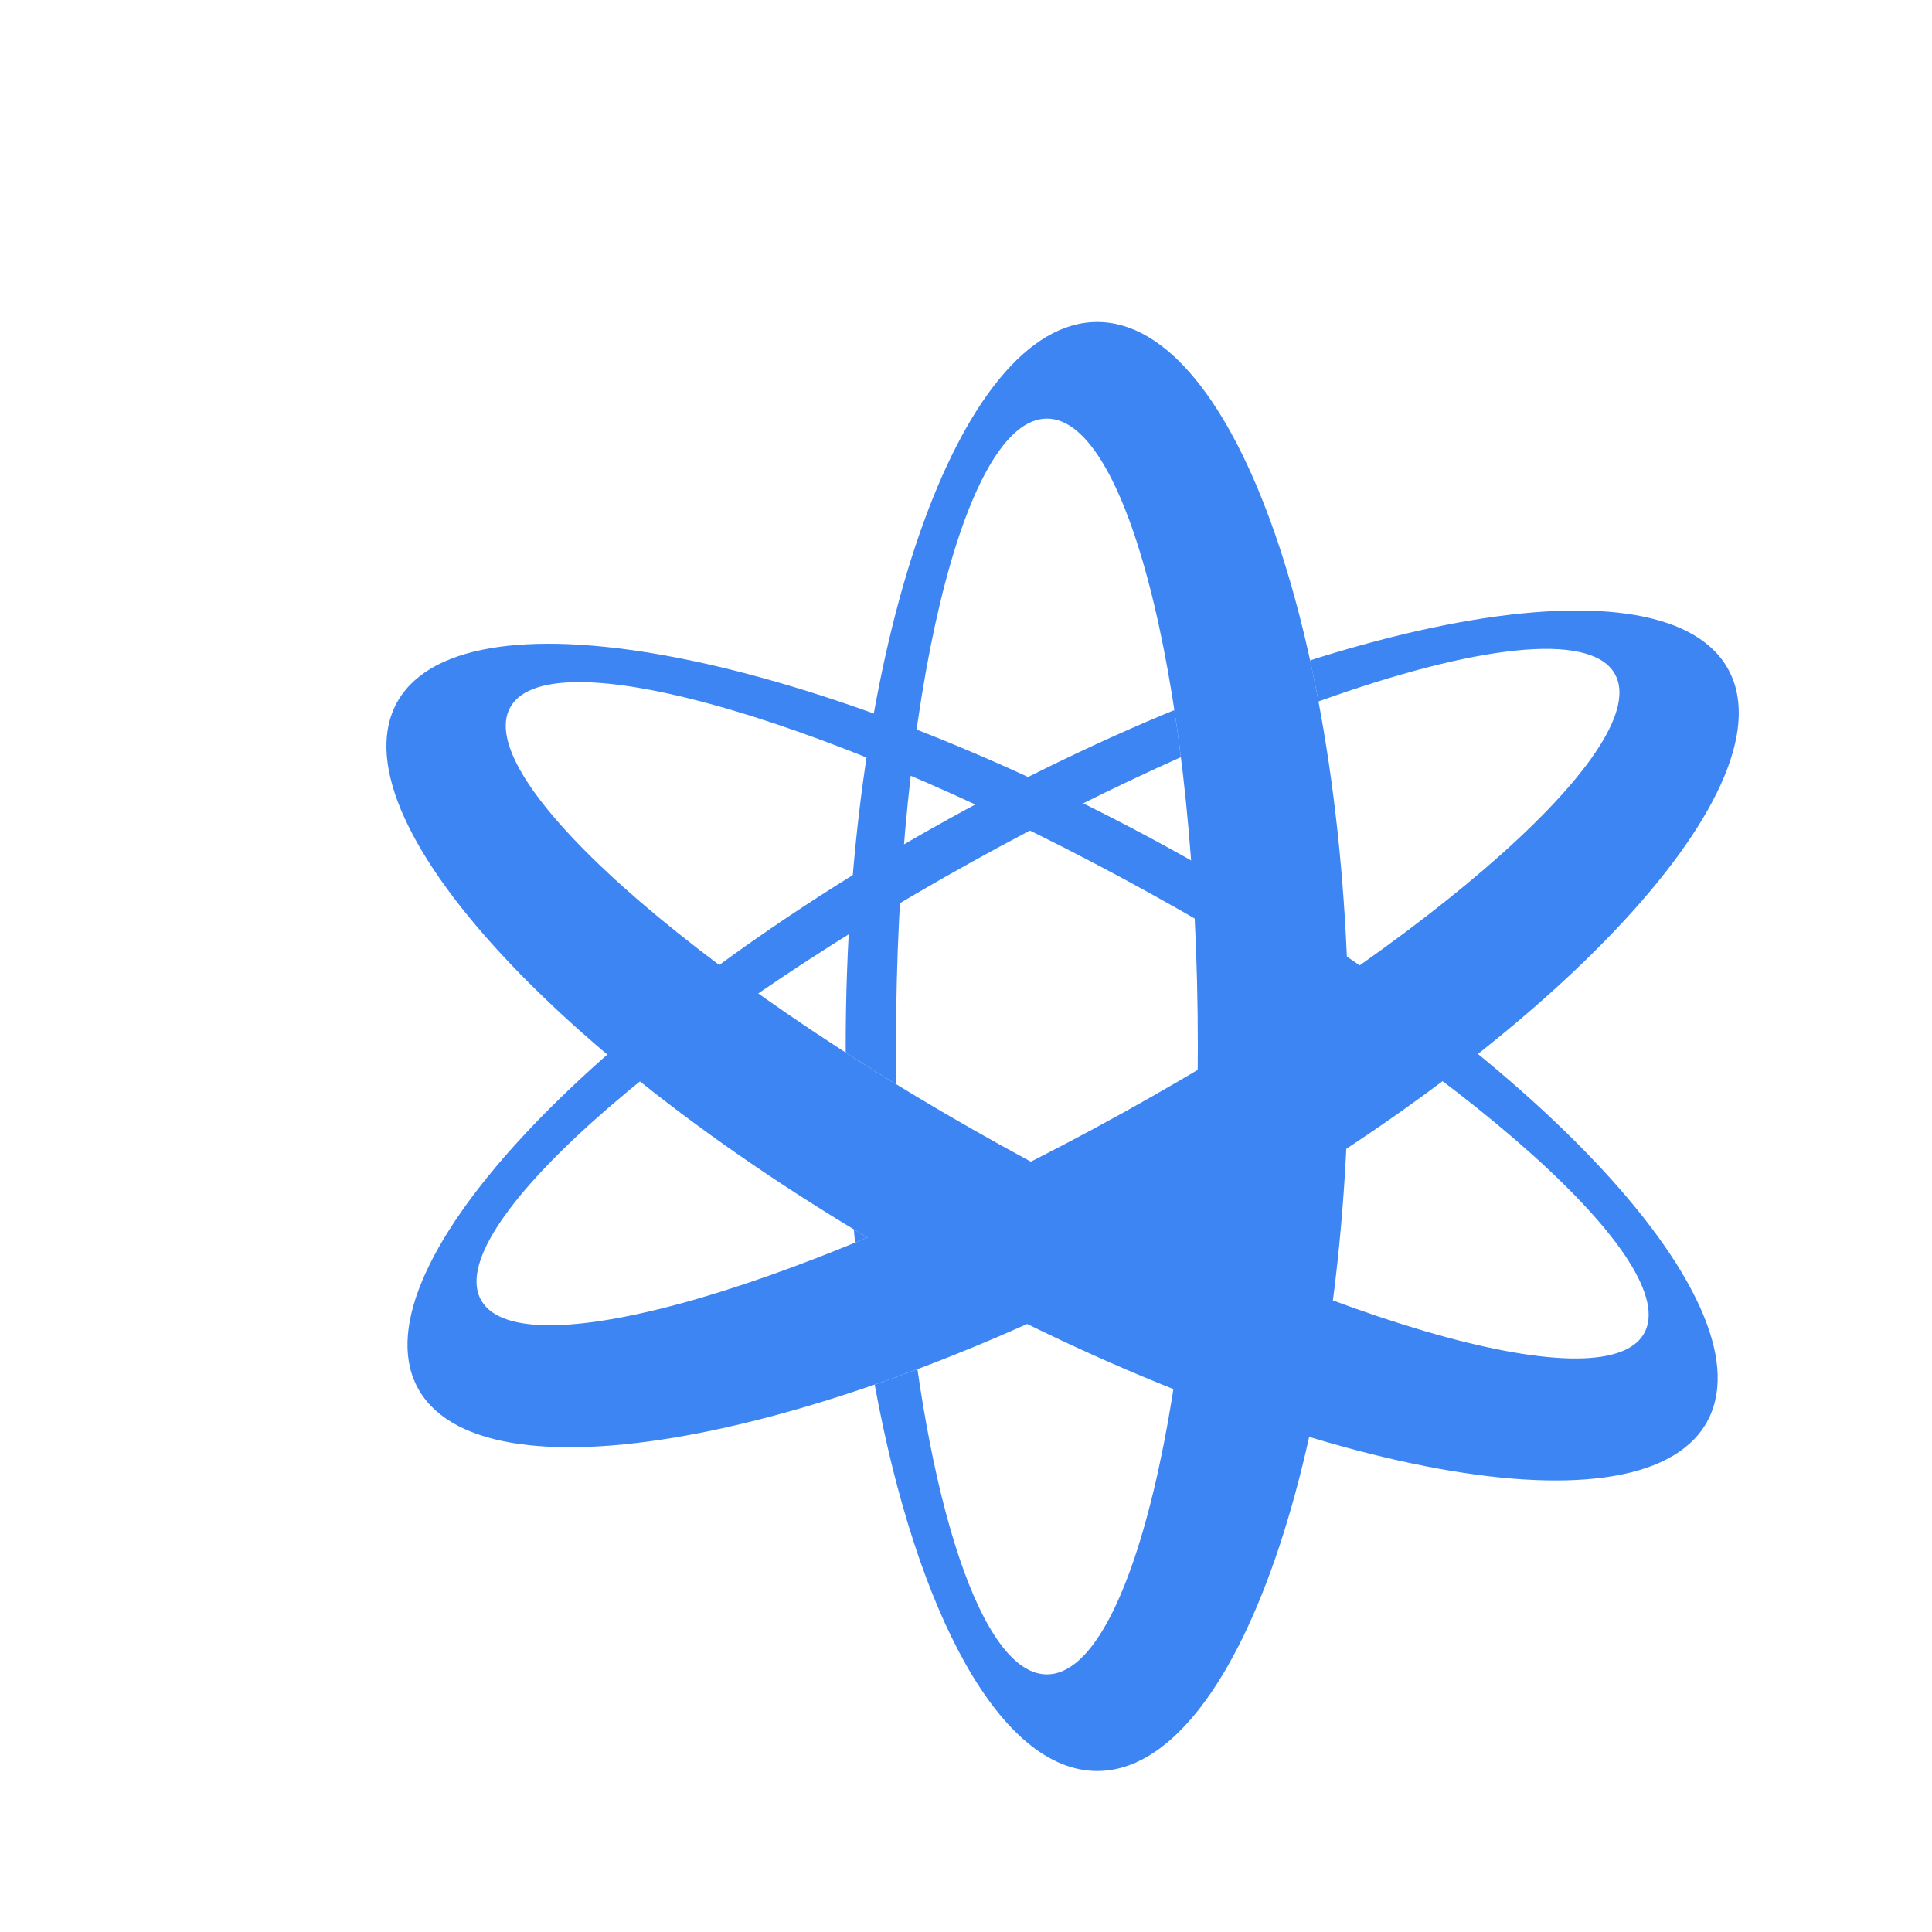
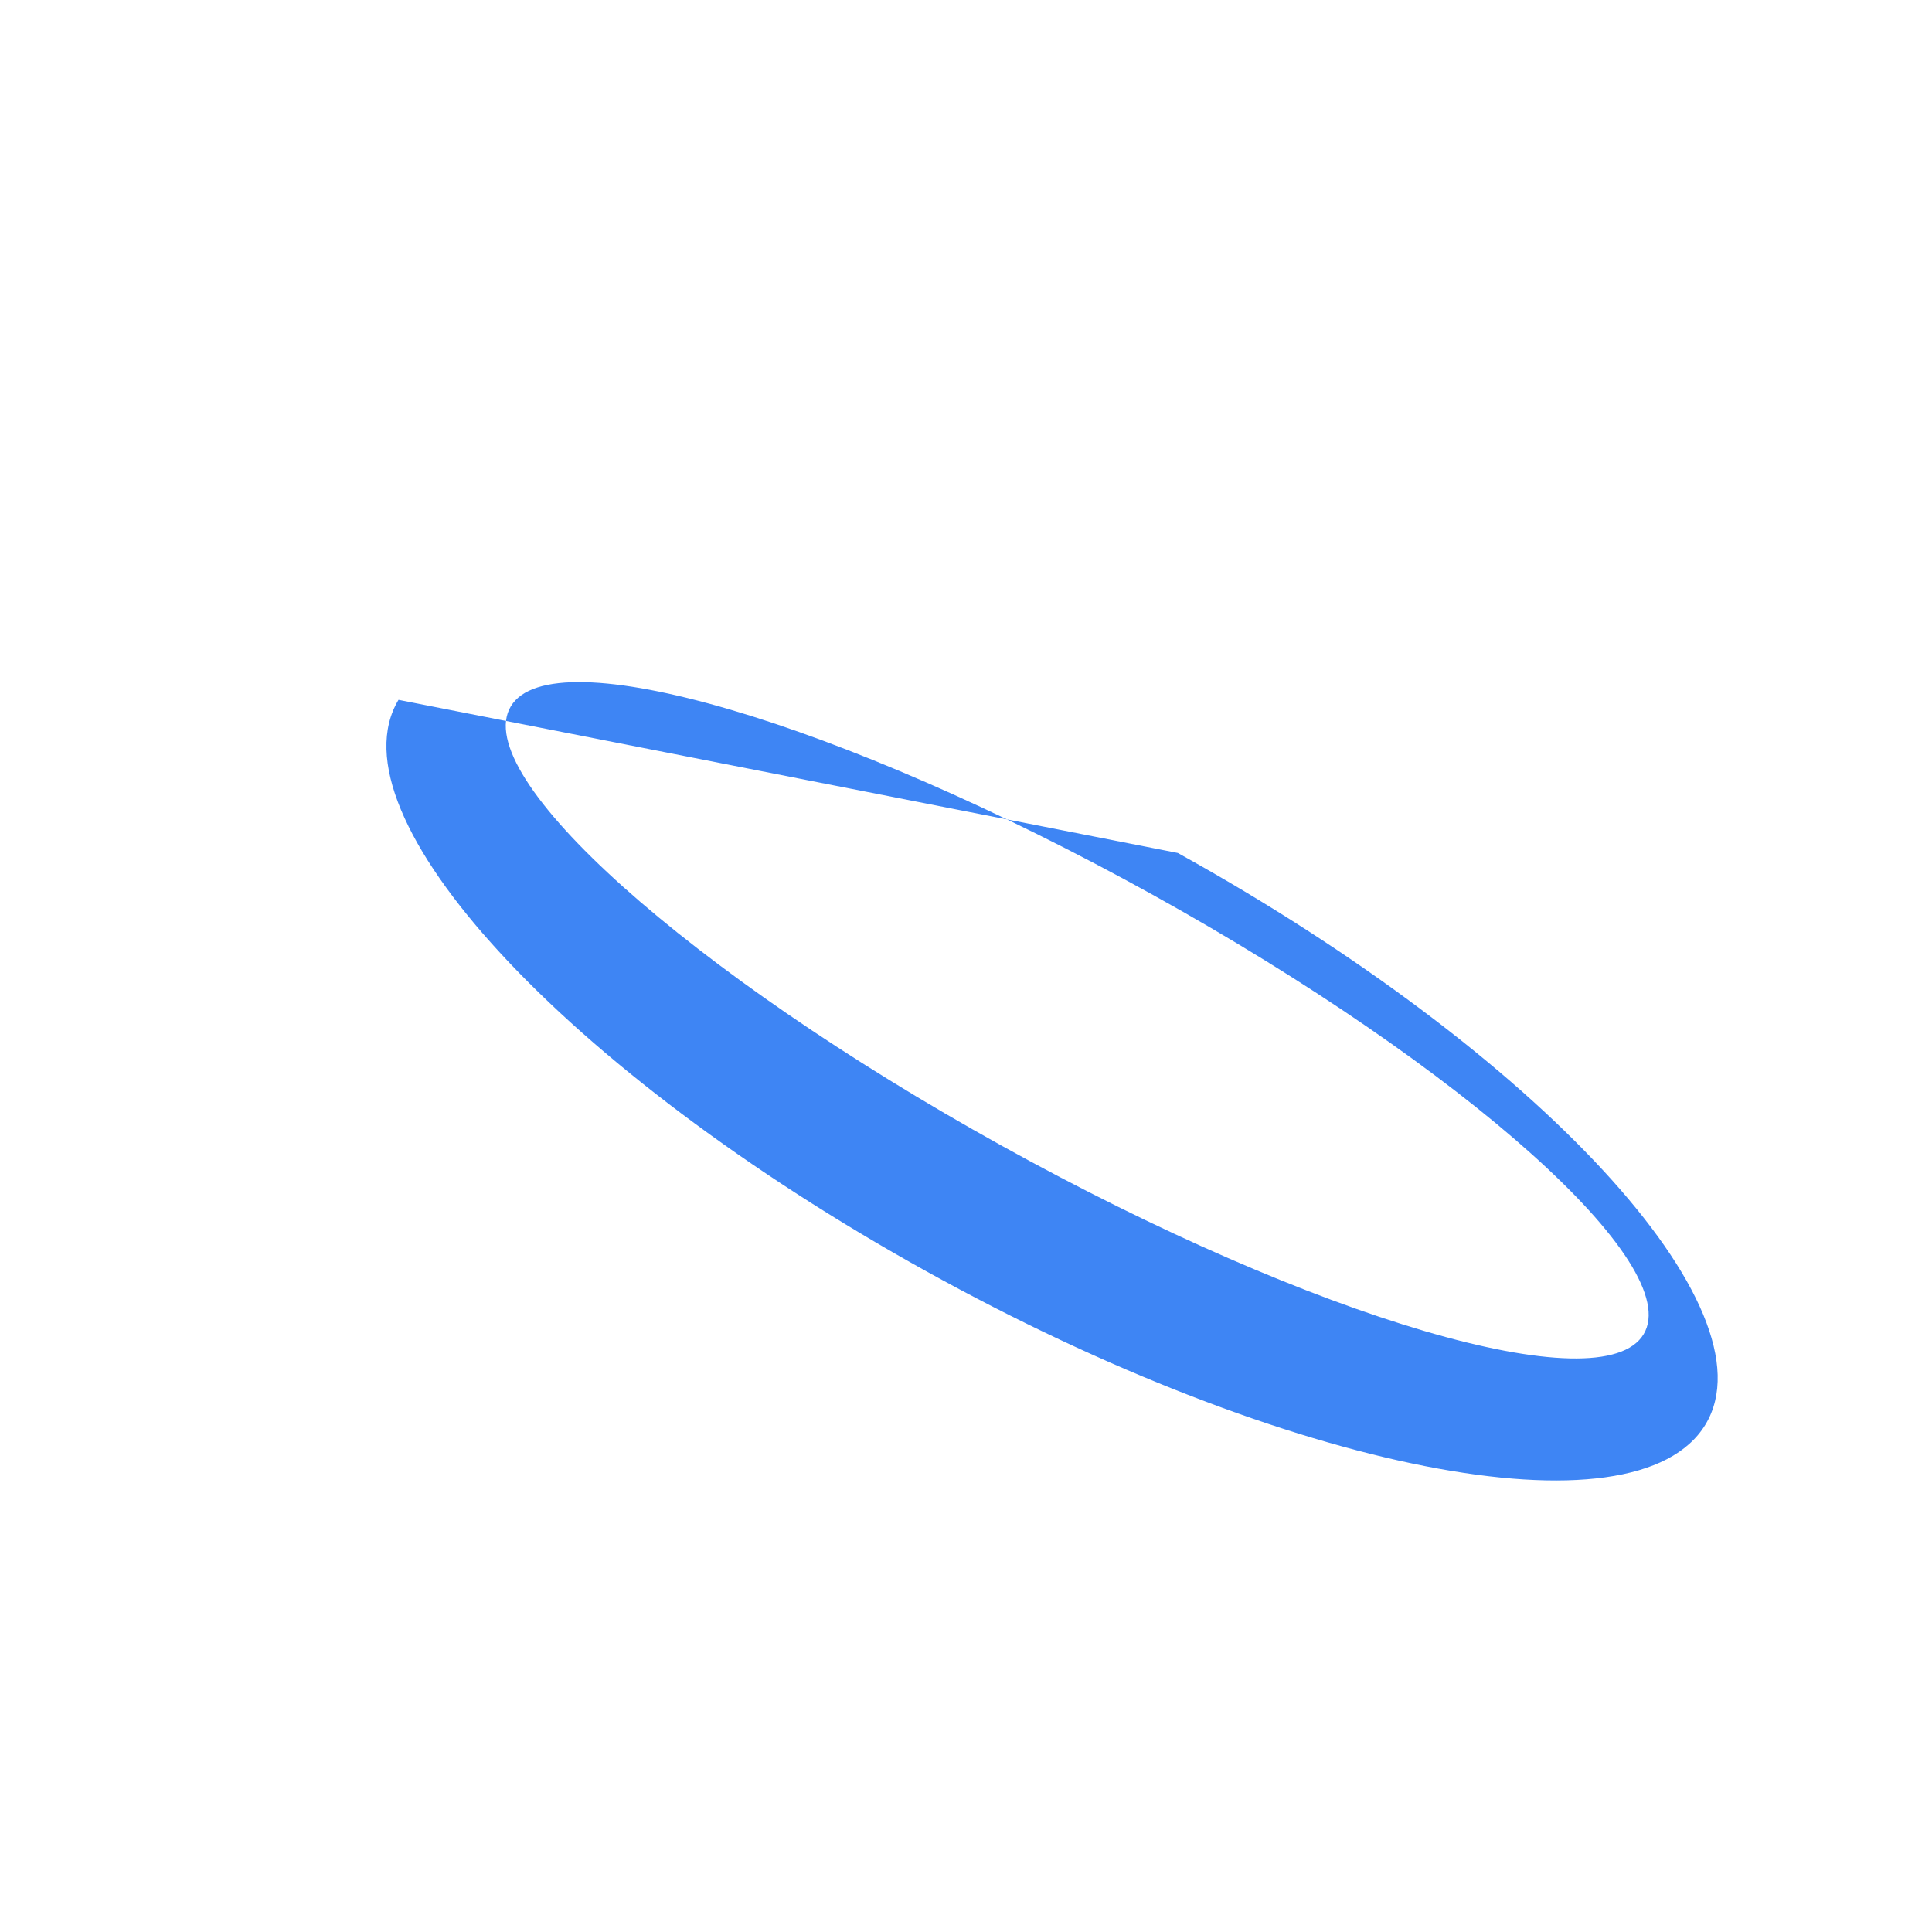
<svg xmlns="http://www.w3.org/2000/svg" width="30" height="30" viewBox="0 0 30 30" fill="none">
-   <path fill-rule="evenodd" clip-rule="evenodd" d="M6.188 10.867C5.11 12.661 8.779 16.633 14.383 19.74C19.988 22.847 25.406 23.911 26.484 22.117C27.563 20.324 23.894 16.351 18.289 13.245C12.685 10.138 7.267 9.074 6.188 10.867ZM7.932 10.968C7.285 12.044 10.698 15.099 15.555 17.791C20.413 20.484 24.875 21.794 25.522 20.718C26.169 19.642 22.756 16.587 17.899 13.894C13.041 11.202 8.579 9.892 7.932 10.968Z" fill="#3E85F4" />
-   <path fill-rule="evenodd" clip-rule="evenodd" d="M17.038 27.5C19.195 27.5 20.944 22.463 20.944 16.25C20.944 10.037 19.195 5 17.038 5C14.881 5 13.132 10.037 13.132 16.25C13.132 17.306 13.182 18.327 13.277 19.296C13.341 19.27 13.405 19.243 13.47 19.216C13.661 19.329 13.855 19.442 14.051 19.553C14.103 20.152 14.168 20.723 14.246 21.26C14.022 21.344 13.801 21.424 13.582 21.5C14.237 25.068 15.539 27.5 17.038 27.5ZM16.257 26C17.551 26 18.6 21.635 18.6 16.25C18.6 10.865 17.551 6.5 16.257 6.5C14.963 6.5 13.913 10.865 13.913 16.25C13.913 16.447 13.915 16.643 13.917 16.837C13.649 16.673 13.387 16.509 13.132 16.344C13.135 17.292 13.178 18.211 13.257 19.089C13.517 19.245 13.782 19.4 14.051 19.553C14.376 23.312 15.241 26 16.257 26Z" fill="#3E85F4" />
-   <path fill-rule="evenodd" clip-rule="evenodd" d="M18.616 19.224C13.012 22.331 7.594 23.395 6.515 21.601C5.437 19.808 9.106 15.835 14.71 12.729C20.315 9.622 25.733 8.558 26.812 10.351C27.89 12.145 24.221 16.117 18.616 19.224ZM17.445 17.275C12.587 19.968 8.125 21.278 7.478 20.202C6.831 19.126 10.244 16.071 15.101 13.378C16.214 12.761 17.307 12.217 18.337 11.757C18.306 11.507 18.272 11.262 18.236 11.025C18.962 10.726 19.668 10.469 20.343 10.254C20.389 10.462 20.432 10.675 20.473 10.892C22.894 10.022 24.677 9.802 25.068 10.452C25.715 11.528 22.302 14.583 17.445 17.275Z" fill="#3E85F4" />
+   <path fill-rule="evenodd" clip-rule="evenodd" d="M6.188 10.867C5.11 12.661 8.779 16.633 14.383 19.74C19.988 22.847 25.406 23.911 26.484 22.117C27.563 20.324 23.894 16.351 18.289 13.245ZM7.932 10.968C7.285 12.044 10.698 15.099 15.555 17.791C20.413 20.484 24.875 21.794 25.522 20.718C26.169 19.642 22.756 16.587 17.899 13.894C13.041 11.202 8.579 9.892 7.932 10.968Z" fill="#3E85F4" />
</svg>